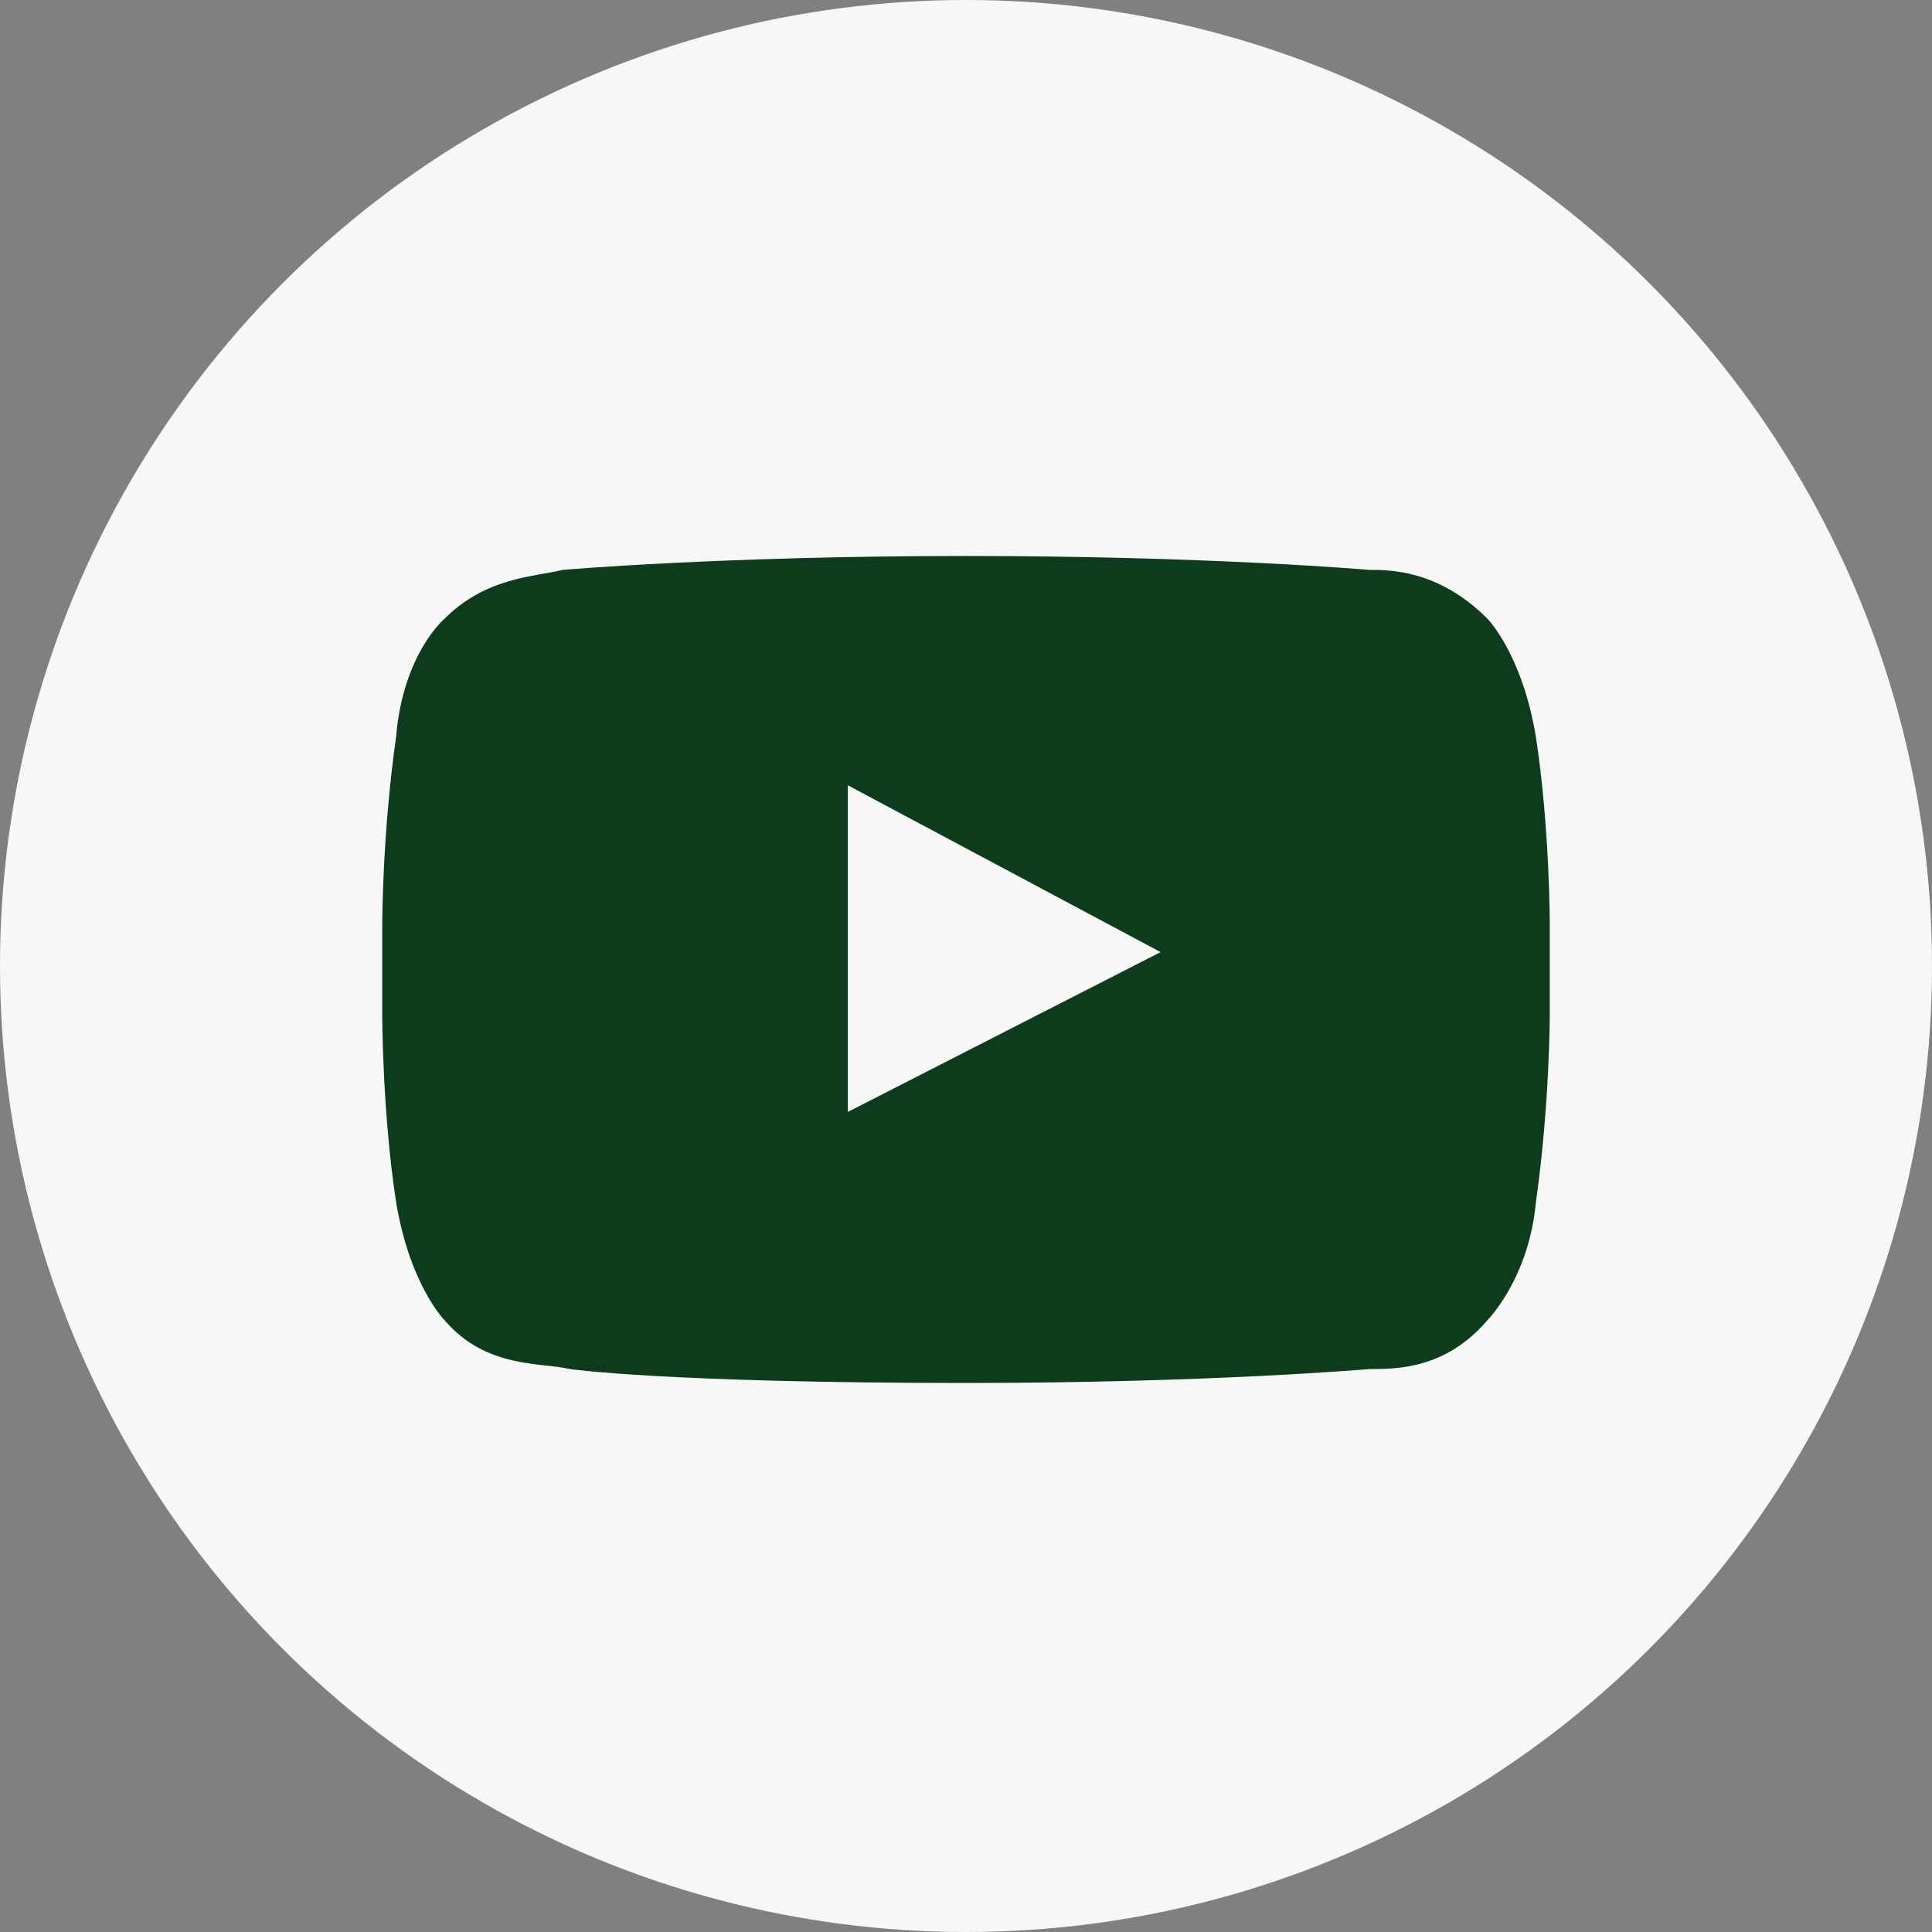
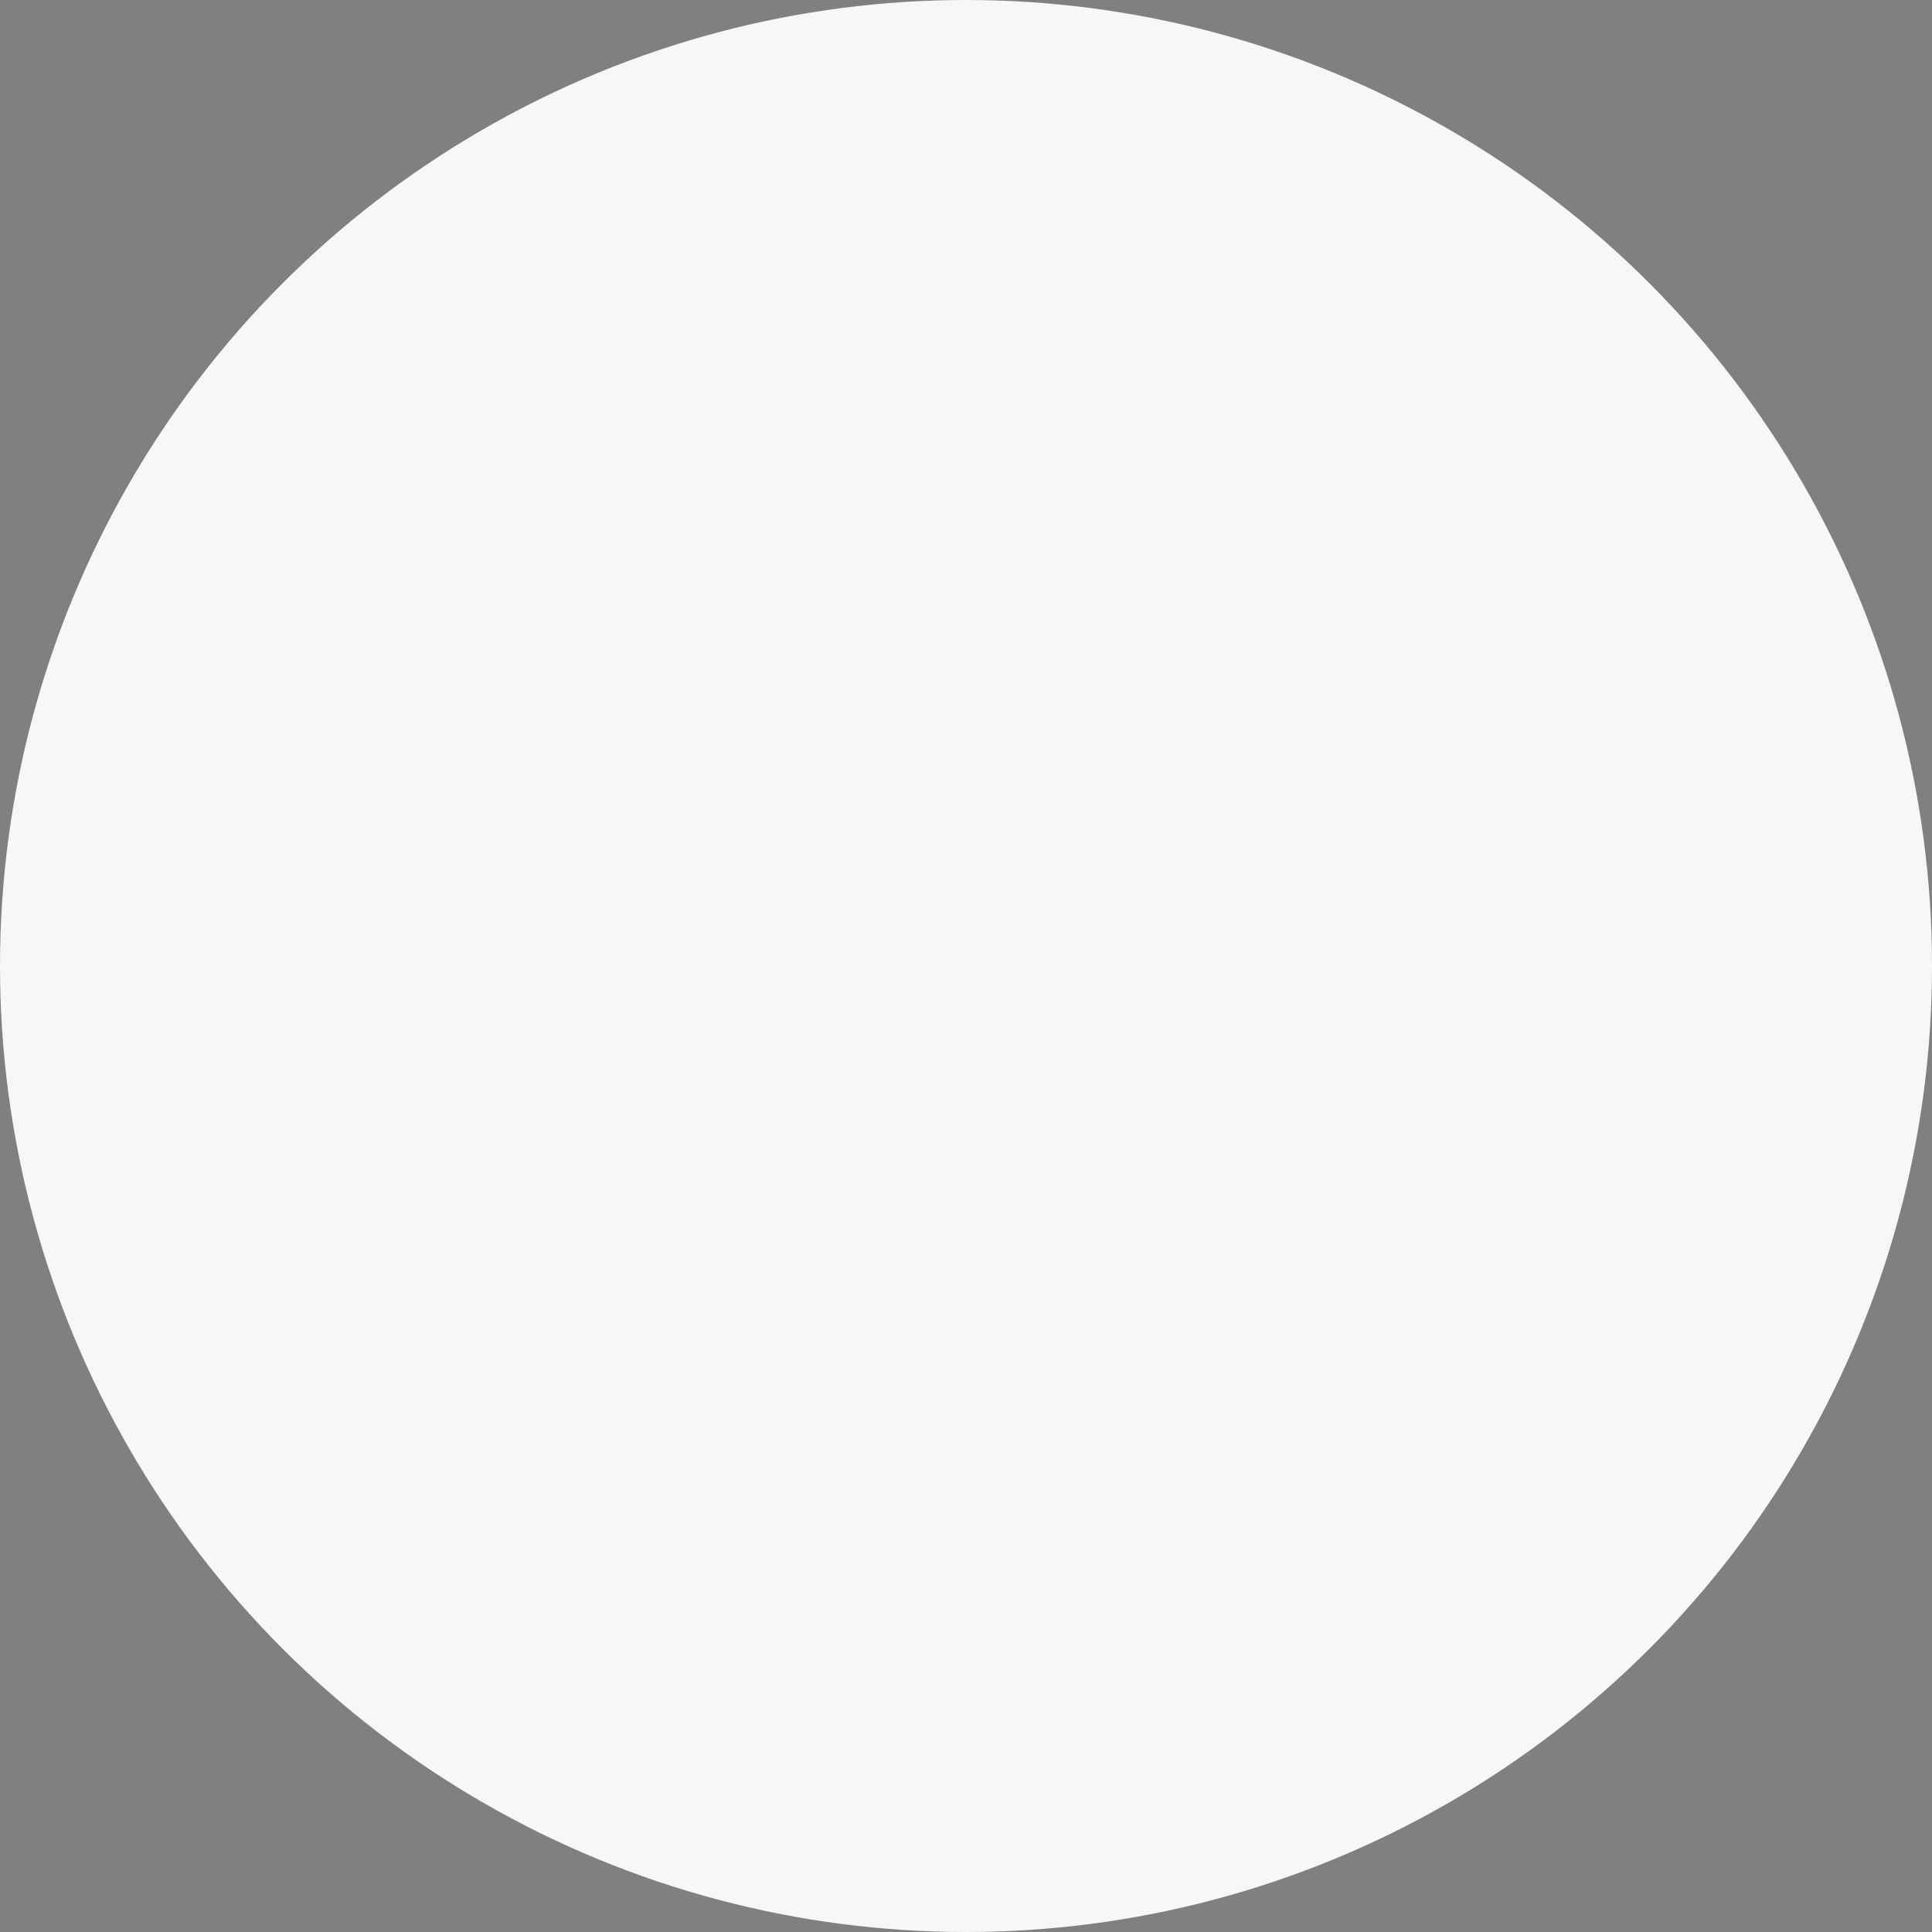
<svg xmlns="http://www.w3.org/2000/svg" version="1.1" id="Layer_1" x="0px" y="0px" width="27.8px" height="27.8px" viewBox="0 0 27.8 27.8" style="enable-background:new 0 0 27.8 27.8;" xml:space="preserve">
  <rect x="0" y="0" width="27.8" height="27.8" fill="#808080" stroke="none" />
  <style type="text/css">
	.st1{fill:#0d3c1c;}
	.st0{fill:#F7F7F7;}
</style>
  <circle class="st0" cx="13.9" cy="13.9" r="13.9" />
  <g>
-     <path class="st1" d="M19.7,8.2c0.3,0,1,0,1.7,0.7c0,0,0.5,0.5,0.7,1.7c0.2,1.3,0.2,2.7,0.2,2.7v1.3c0,0,0,1.3-0.2,2.7   c-0.1,1.1-0.7,1.7-0.7,1.7c-0.6,0.7-1.3,0.7-1.7,0.7c0,0-2.3,0.2-5.8,0.2c-4.3,0-5.7-0.2-5.7-0.2c-0.4-0.1-1.2,0-1.8-0.7   c0,0-0.5-0.5-0.7-1.7c-0.2-1.3-0.2-2.7-0.2-2.7v-1.3c0,0,0-1.3,0.2-2.7c0.1-1.2,0.7-1.7,0.7-1.7C7,8.3,7.7,8.3,8.1,8.2   c0,0,2.3-0.2,5.8-0.2S19.7,8.2,19.7,8.2z M16.7,13.7l-4.5-2.4v4.7L16.7,13.7z" />
-   </g>
+     </g>
</svg>